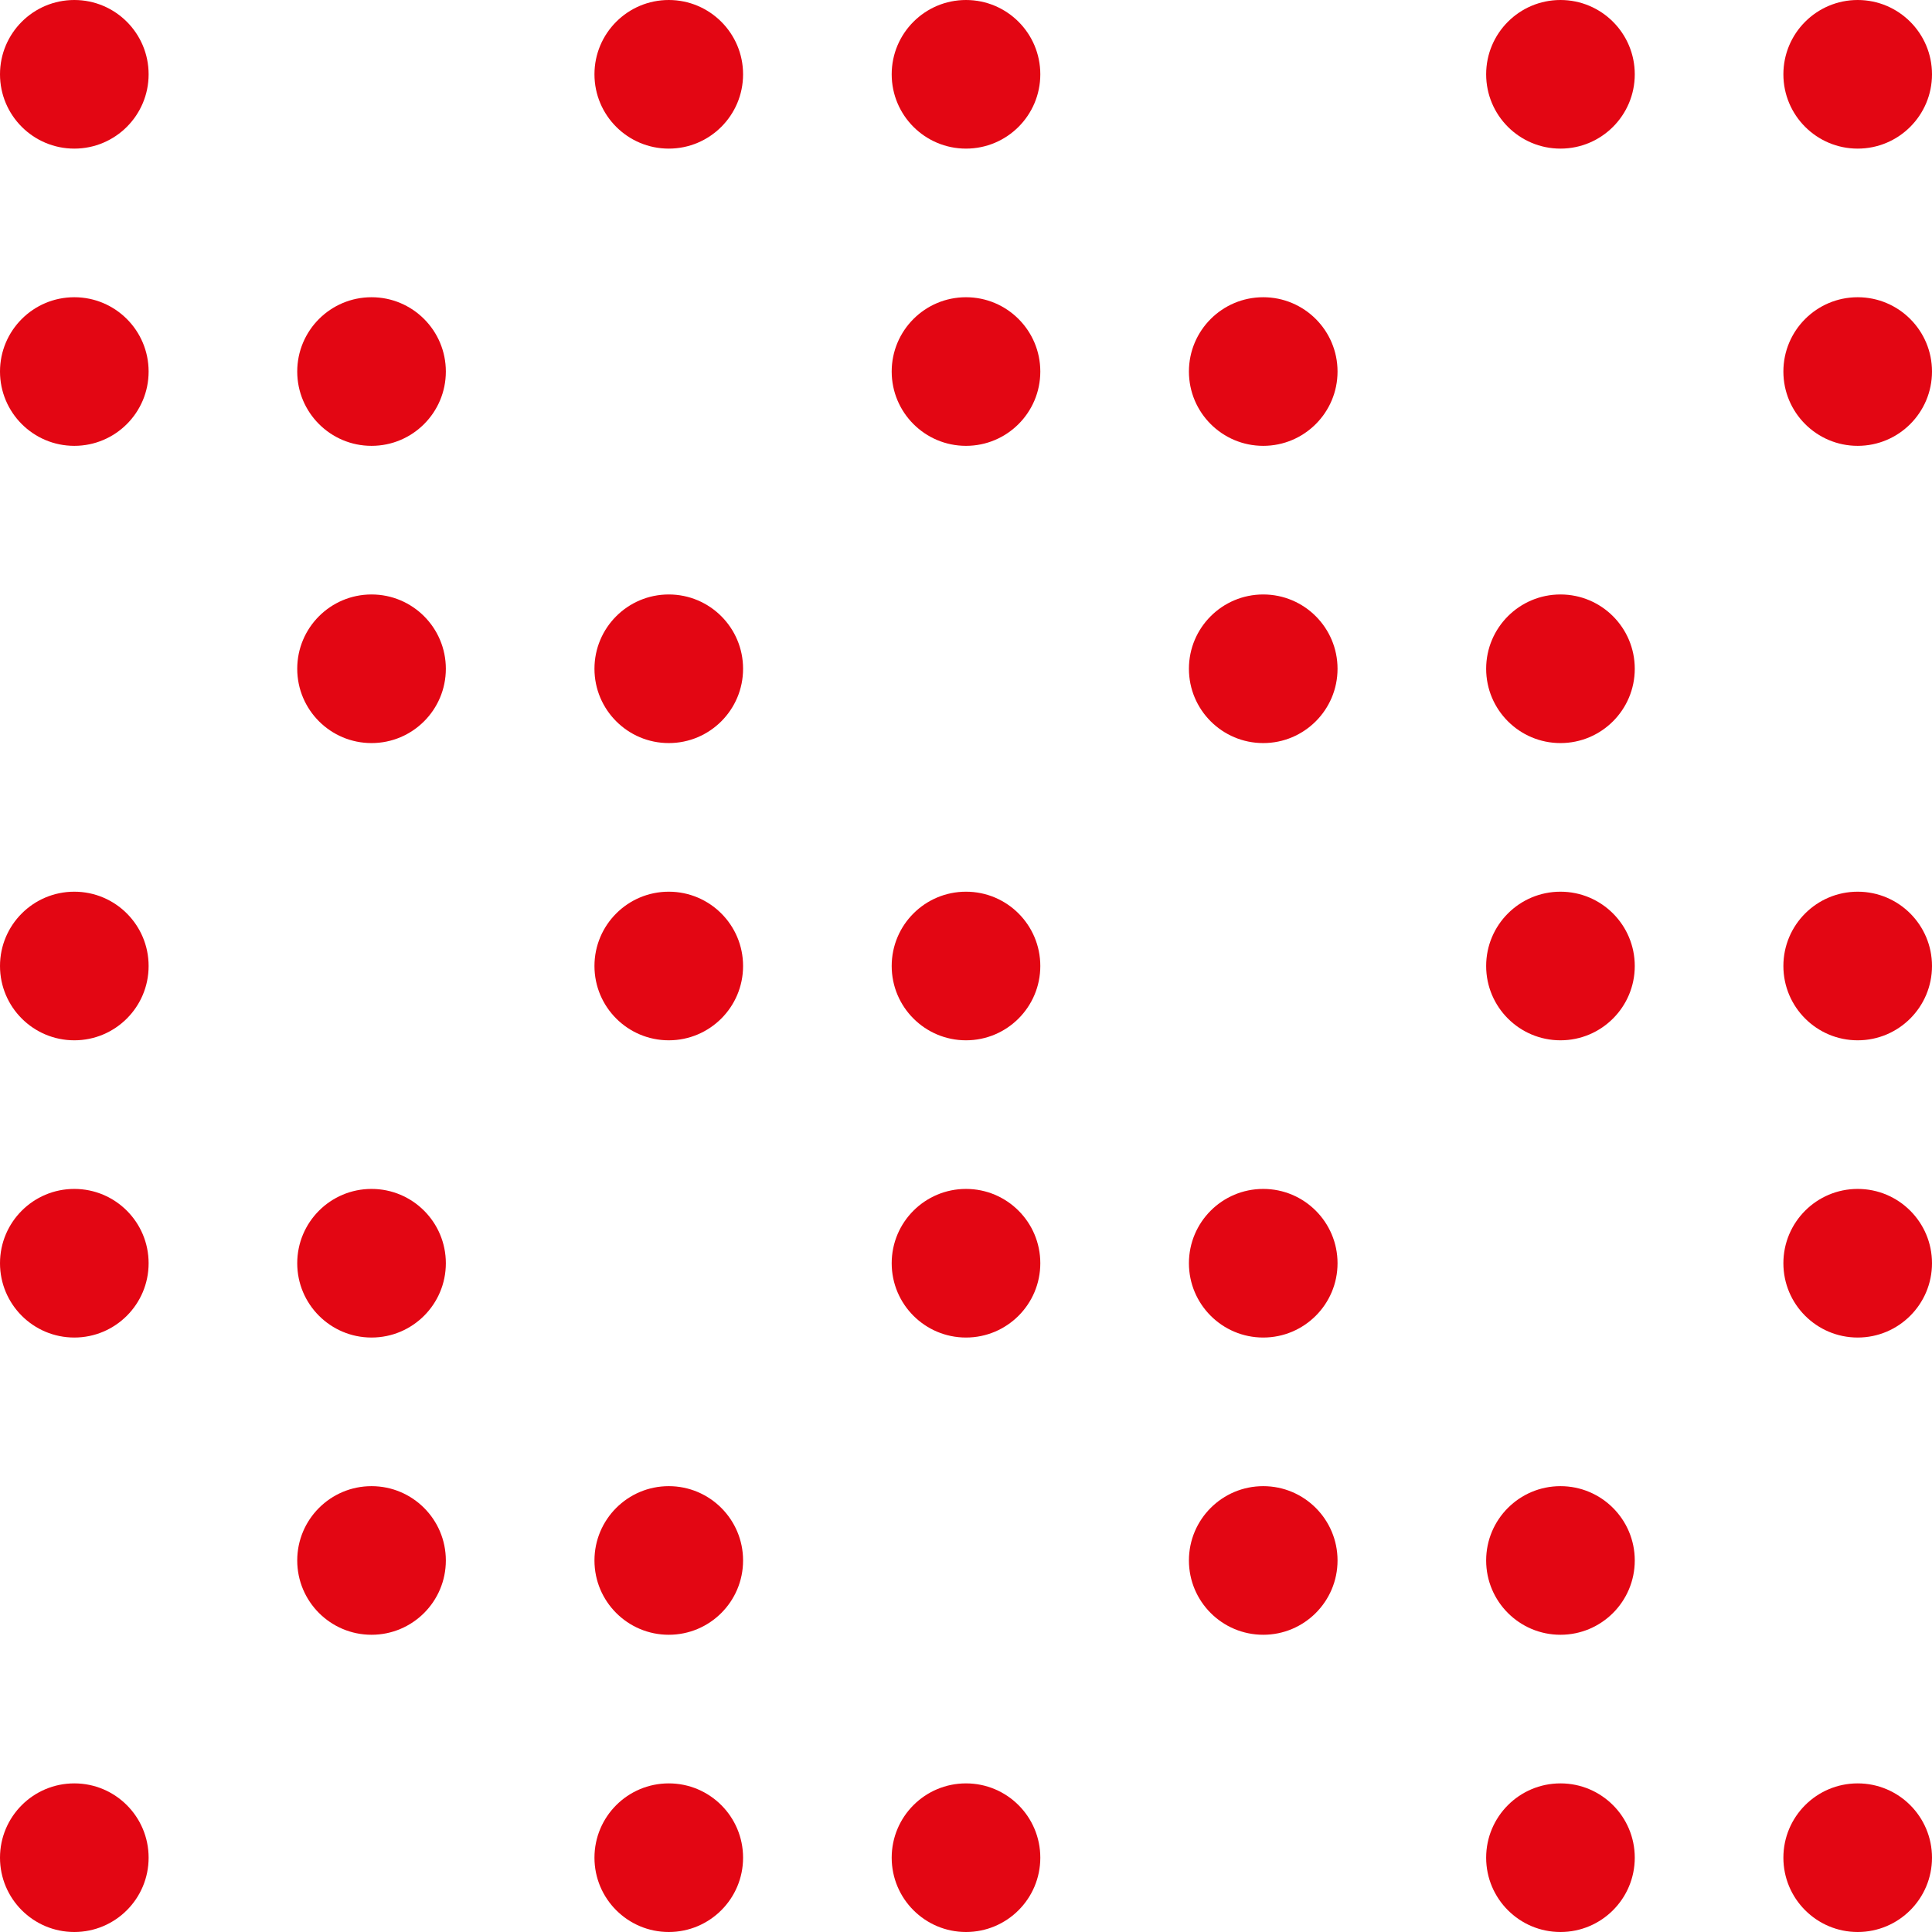
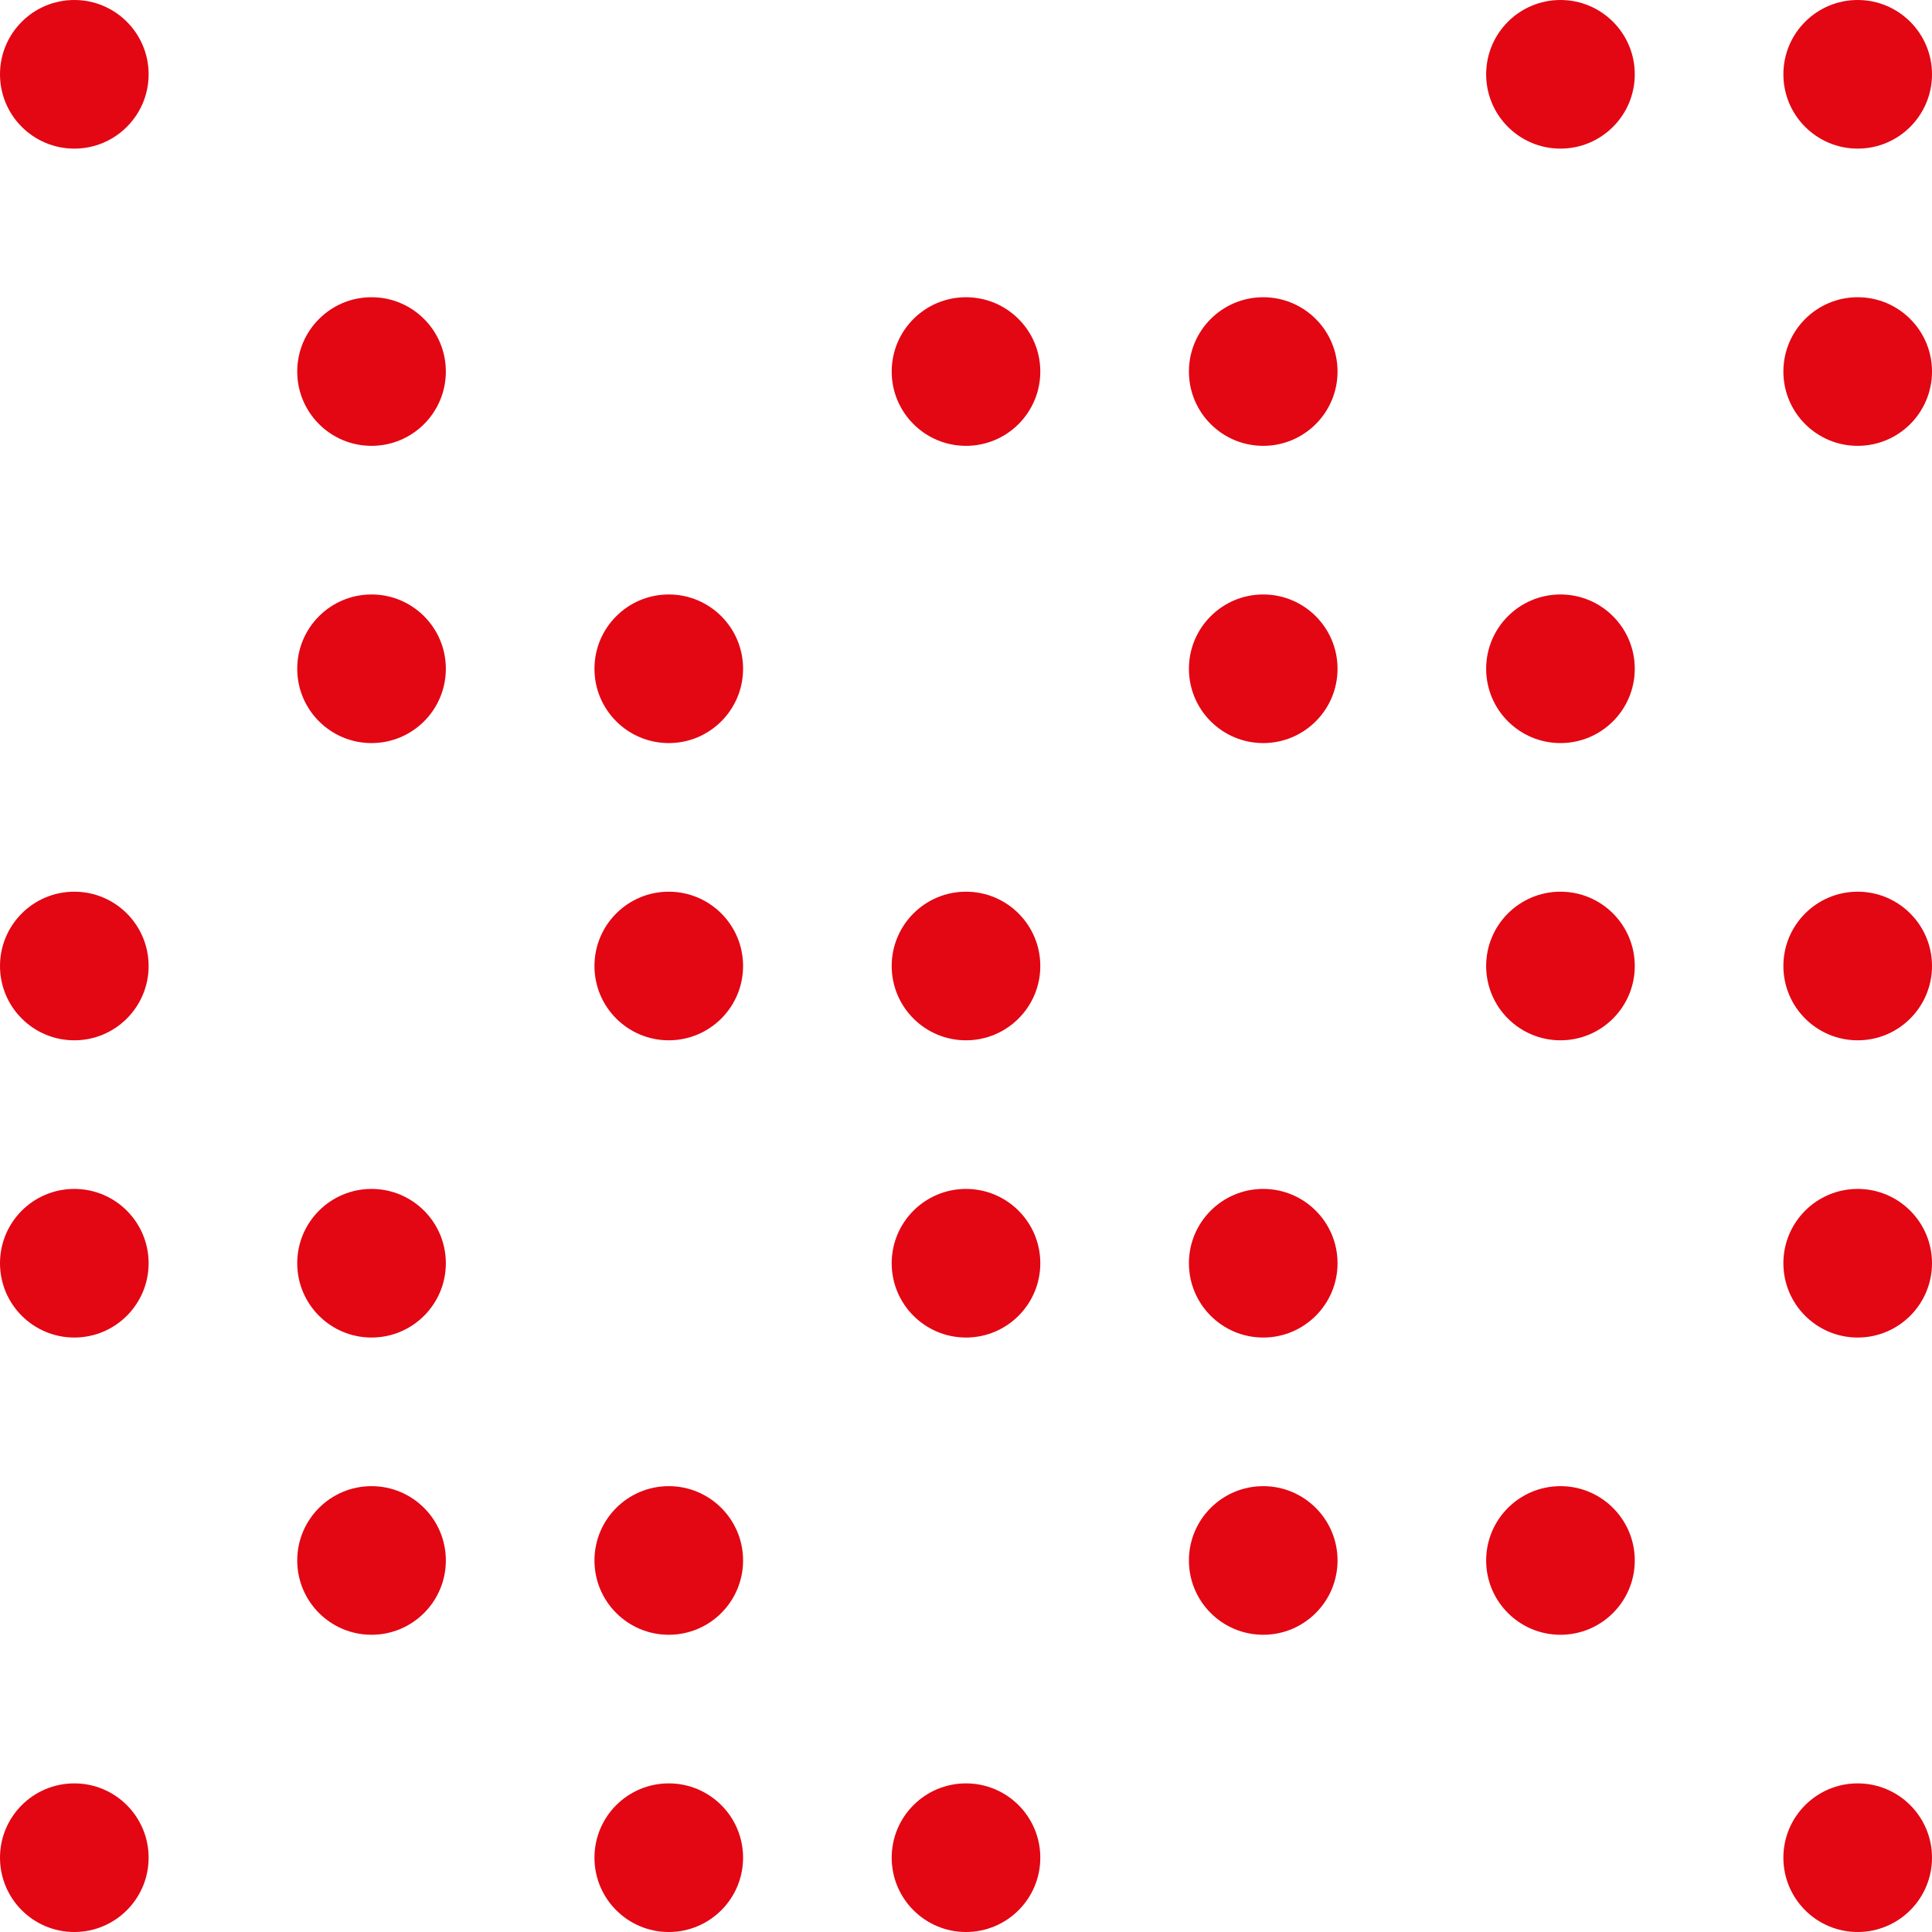
<svg xmlns="http://www.w3.org/2000/svg" width="130" height="130" viewBox="0 0 130 130" fill="none">
  <circle cx="5" cy="85" r="5" fill="#E30613" />
  <circle cx="5" cy="65" r="5" fill="#E30613" />
  <circle cx="25" cy="85" r="5" fill="#E30613" />
  <circle cx="25" cy="105" r="5" fill="#E30613" />
  <circle cx="45" cy="65" r="5" fill="#E30613" />
  <circle cx="45" cy="105" r="5" fill="#E30613" />
  <circle cx="5" cy="125" r="5" fill="#E30613" />
  <circle cx="45" cy="125" r="5" fill="#E30613" />
  <circle cx="65" cy="65" r="5" fill="#E30613" />
  <circle cx="25" cy="45" r="5" fill="#E30613" />
  <circle cx="45" cy="45" r="5" fill="#E30613" />
  <circle cx="65" cy="85" r="5" fill="#E30613" />
  <circle cx="65" cy="125" r="5" fill="#E30613" />
  <circle cx="85" cy="45" r="5" fill="#E30613" />
-   <circle cx="5" cy="25" r="5" fill="#E30613" />
  <circle cx="25" cy="25" r="5" fill="#E30613" />
  <circle cx="65" cy="25" r="5" fill="#E30613" />
  <circle cx="85" cy="25" r="5" fill="#E30613" />
  <circle cx="85" cy="85" r="5" fill="#E30613" />
  <circle cx="85" cy="105" r="5" fill="#E30613" />
  <circle cx="105" cy="65" r="5" fill="#E30613" />
  <circle cx="105" cy="45" r="5" fill="#E30613" />
  <circle cx="5" cy="5" r="5" fill="#E30613" />
-   <circle cx="45" cy="5" r="5" fill="#E30613" />
-   <circle cx="65" cy="5" r="5" fill="#E30613" />
  <circle cx="105" cy="5" r="5" fill="#E30613" />
  <circle cx="105" cy="105" r="5" fill="#E30613" />
-   <circle cx="105" cy="125" r="5" fill="#E30613" />
  <circle cx="125" cy="65" r="5" fill="#E30613" />
  <circle cx="125" cy="25" r="5" fill="#E30613" />
  <circle cx="125" cy="5" r="5" fill="#E30613" />
  <circle cx="125" cy="85" r="5" fill="#E30613" />
  <circle cx="125" cy="125" r="5" fill="#E30613" />
</svg>